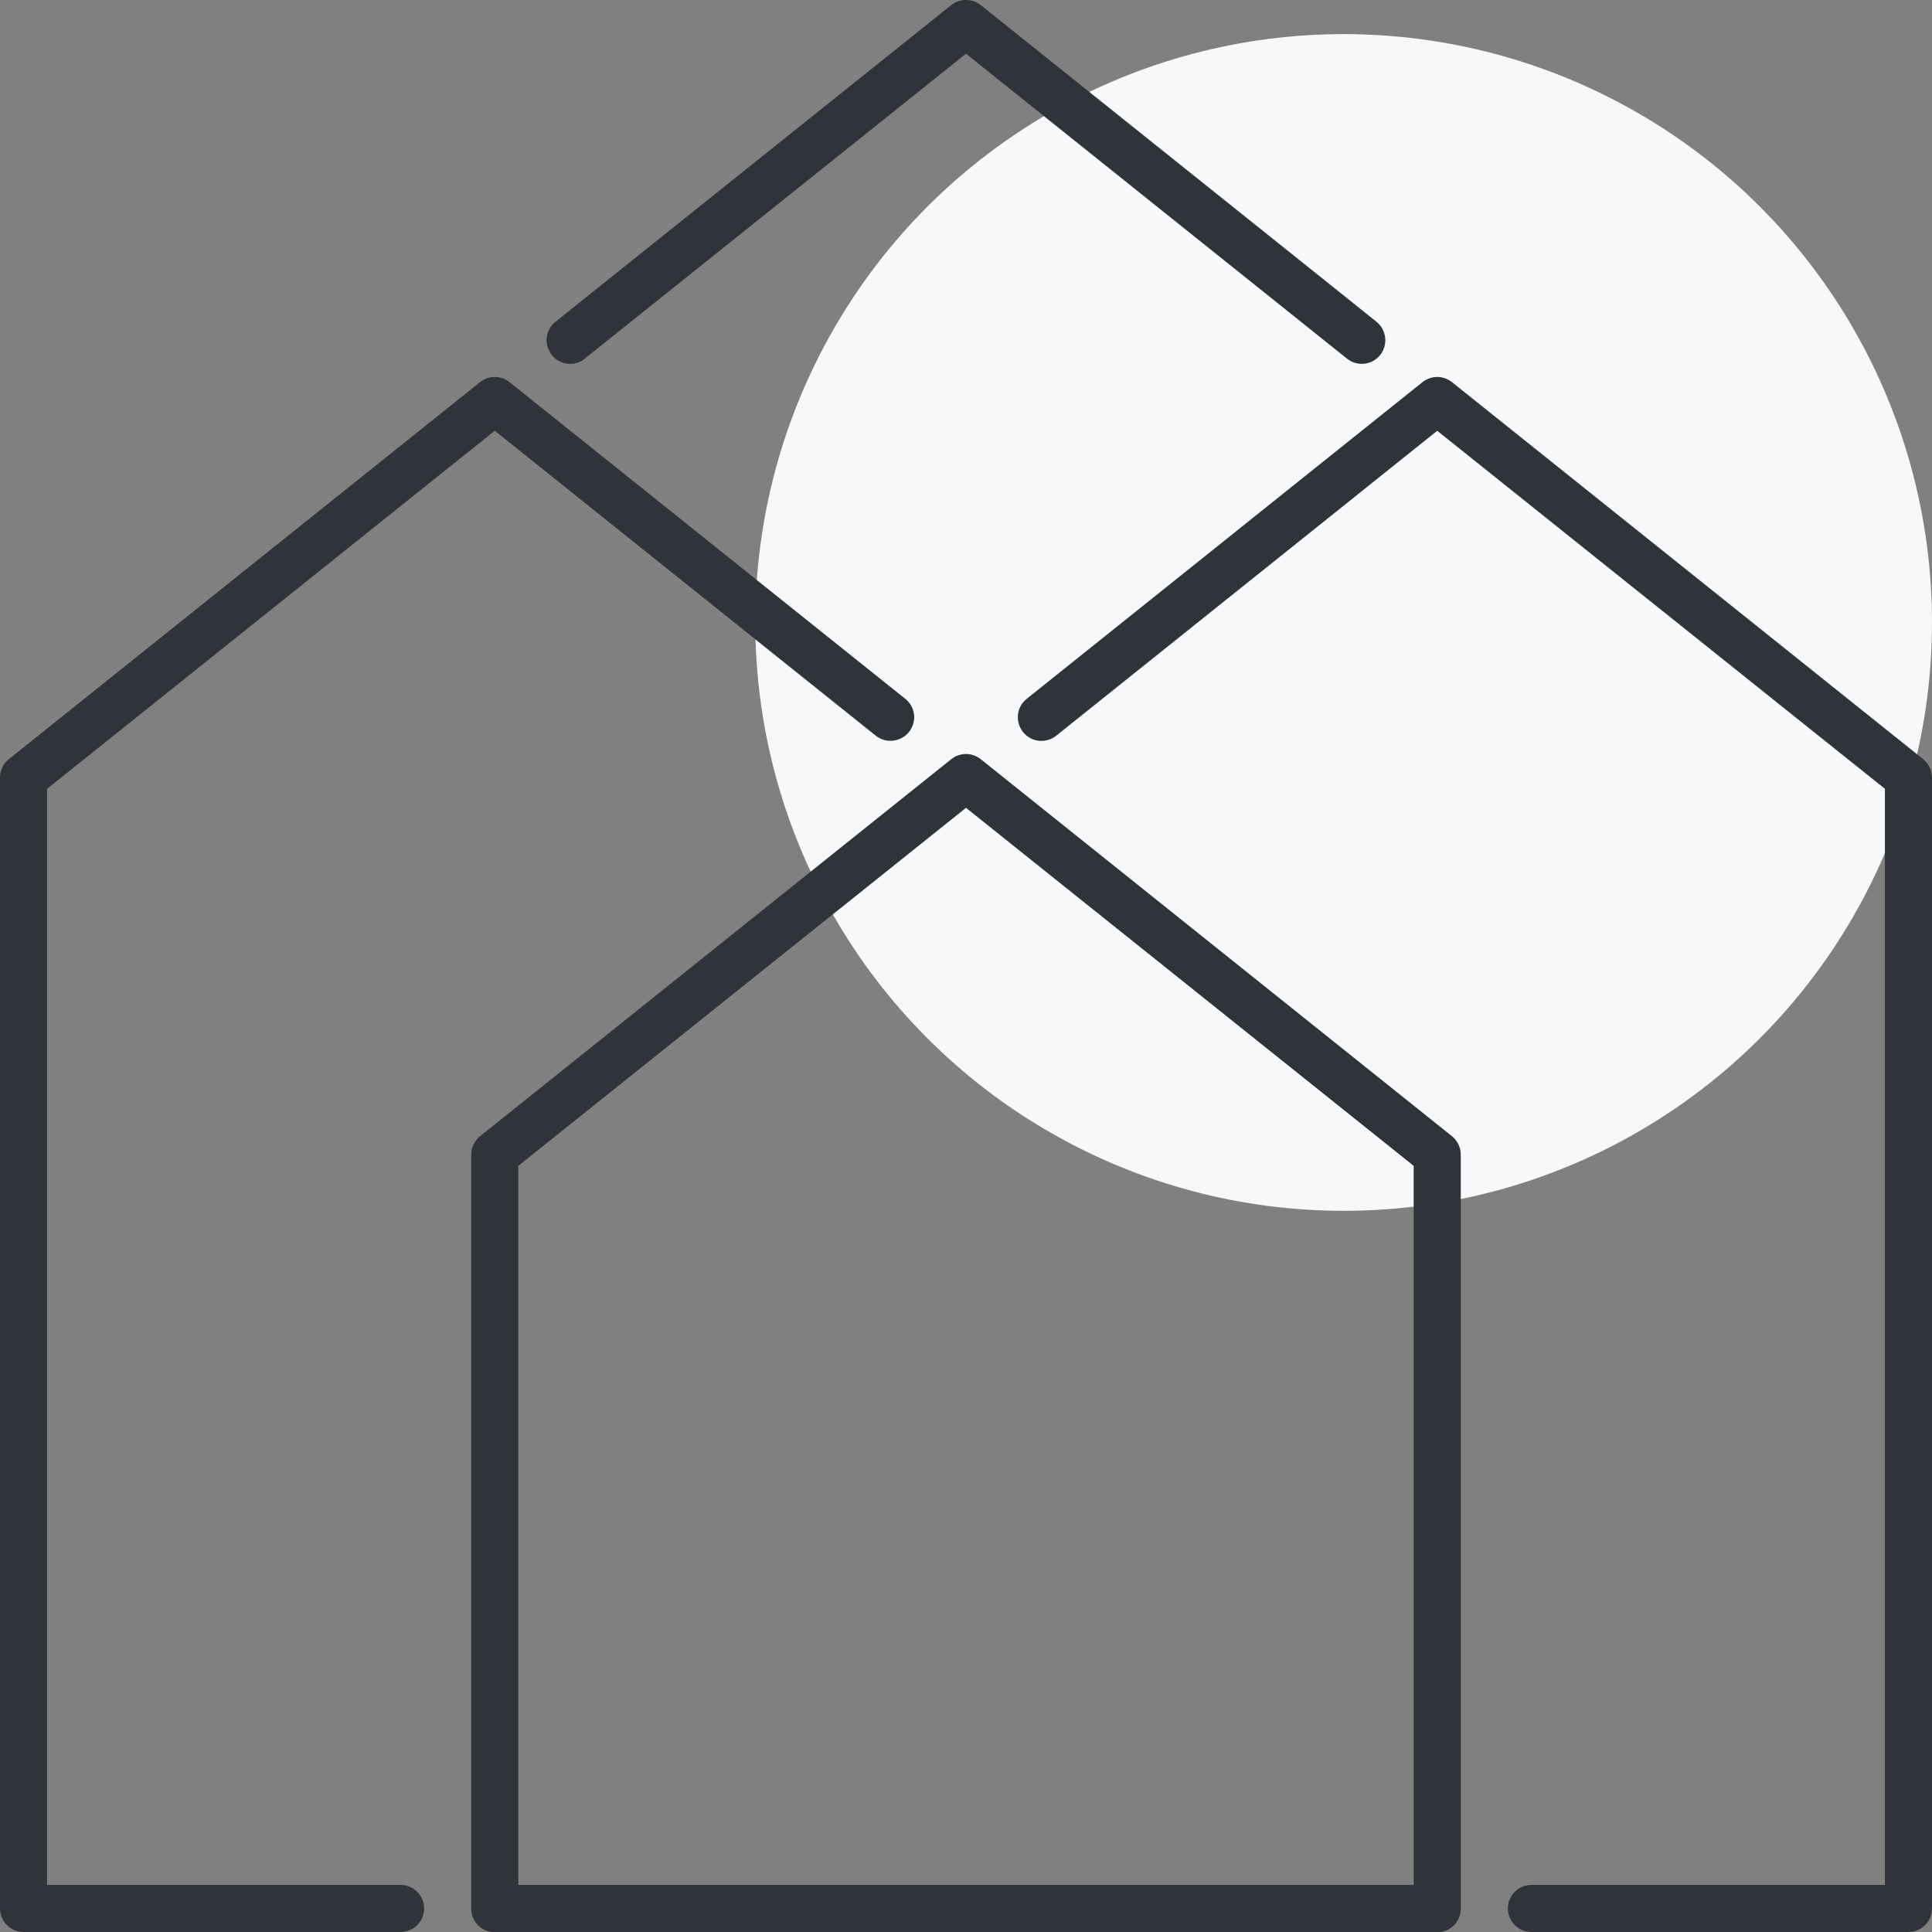
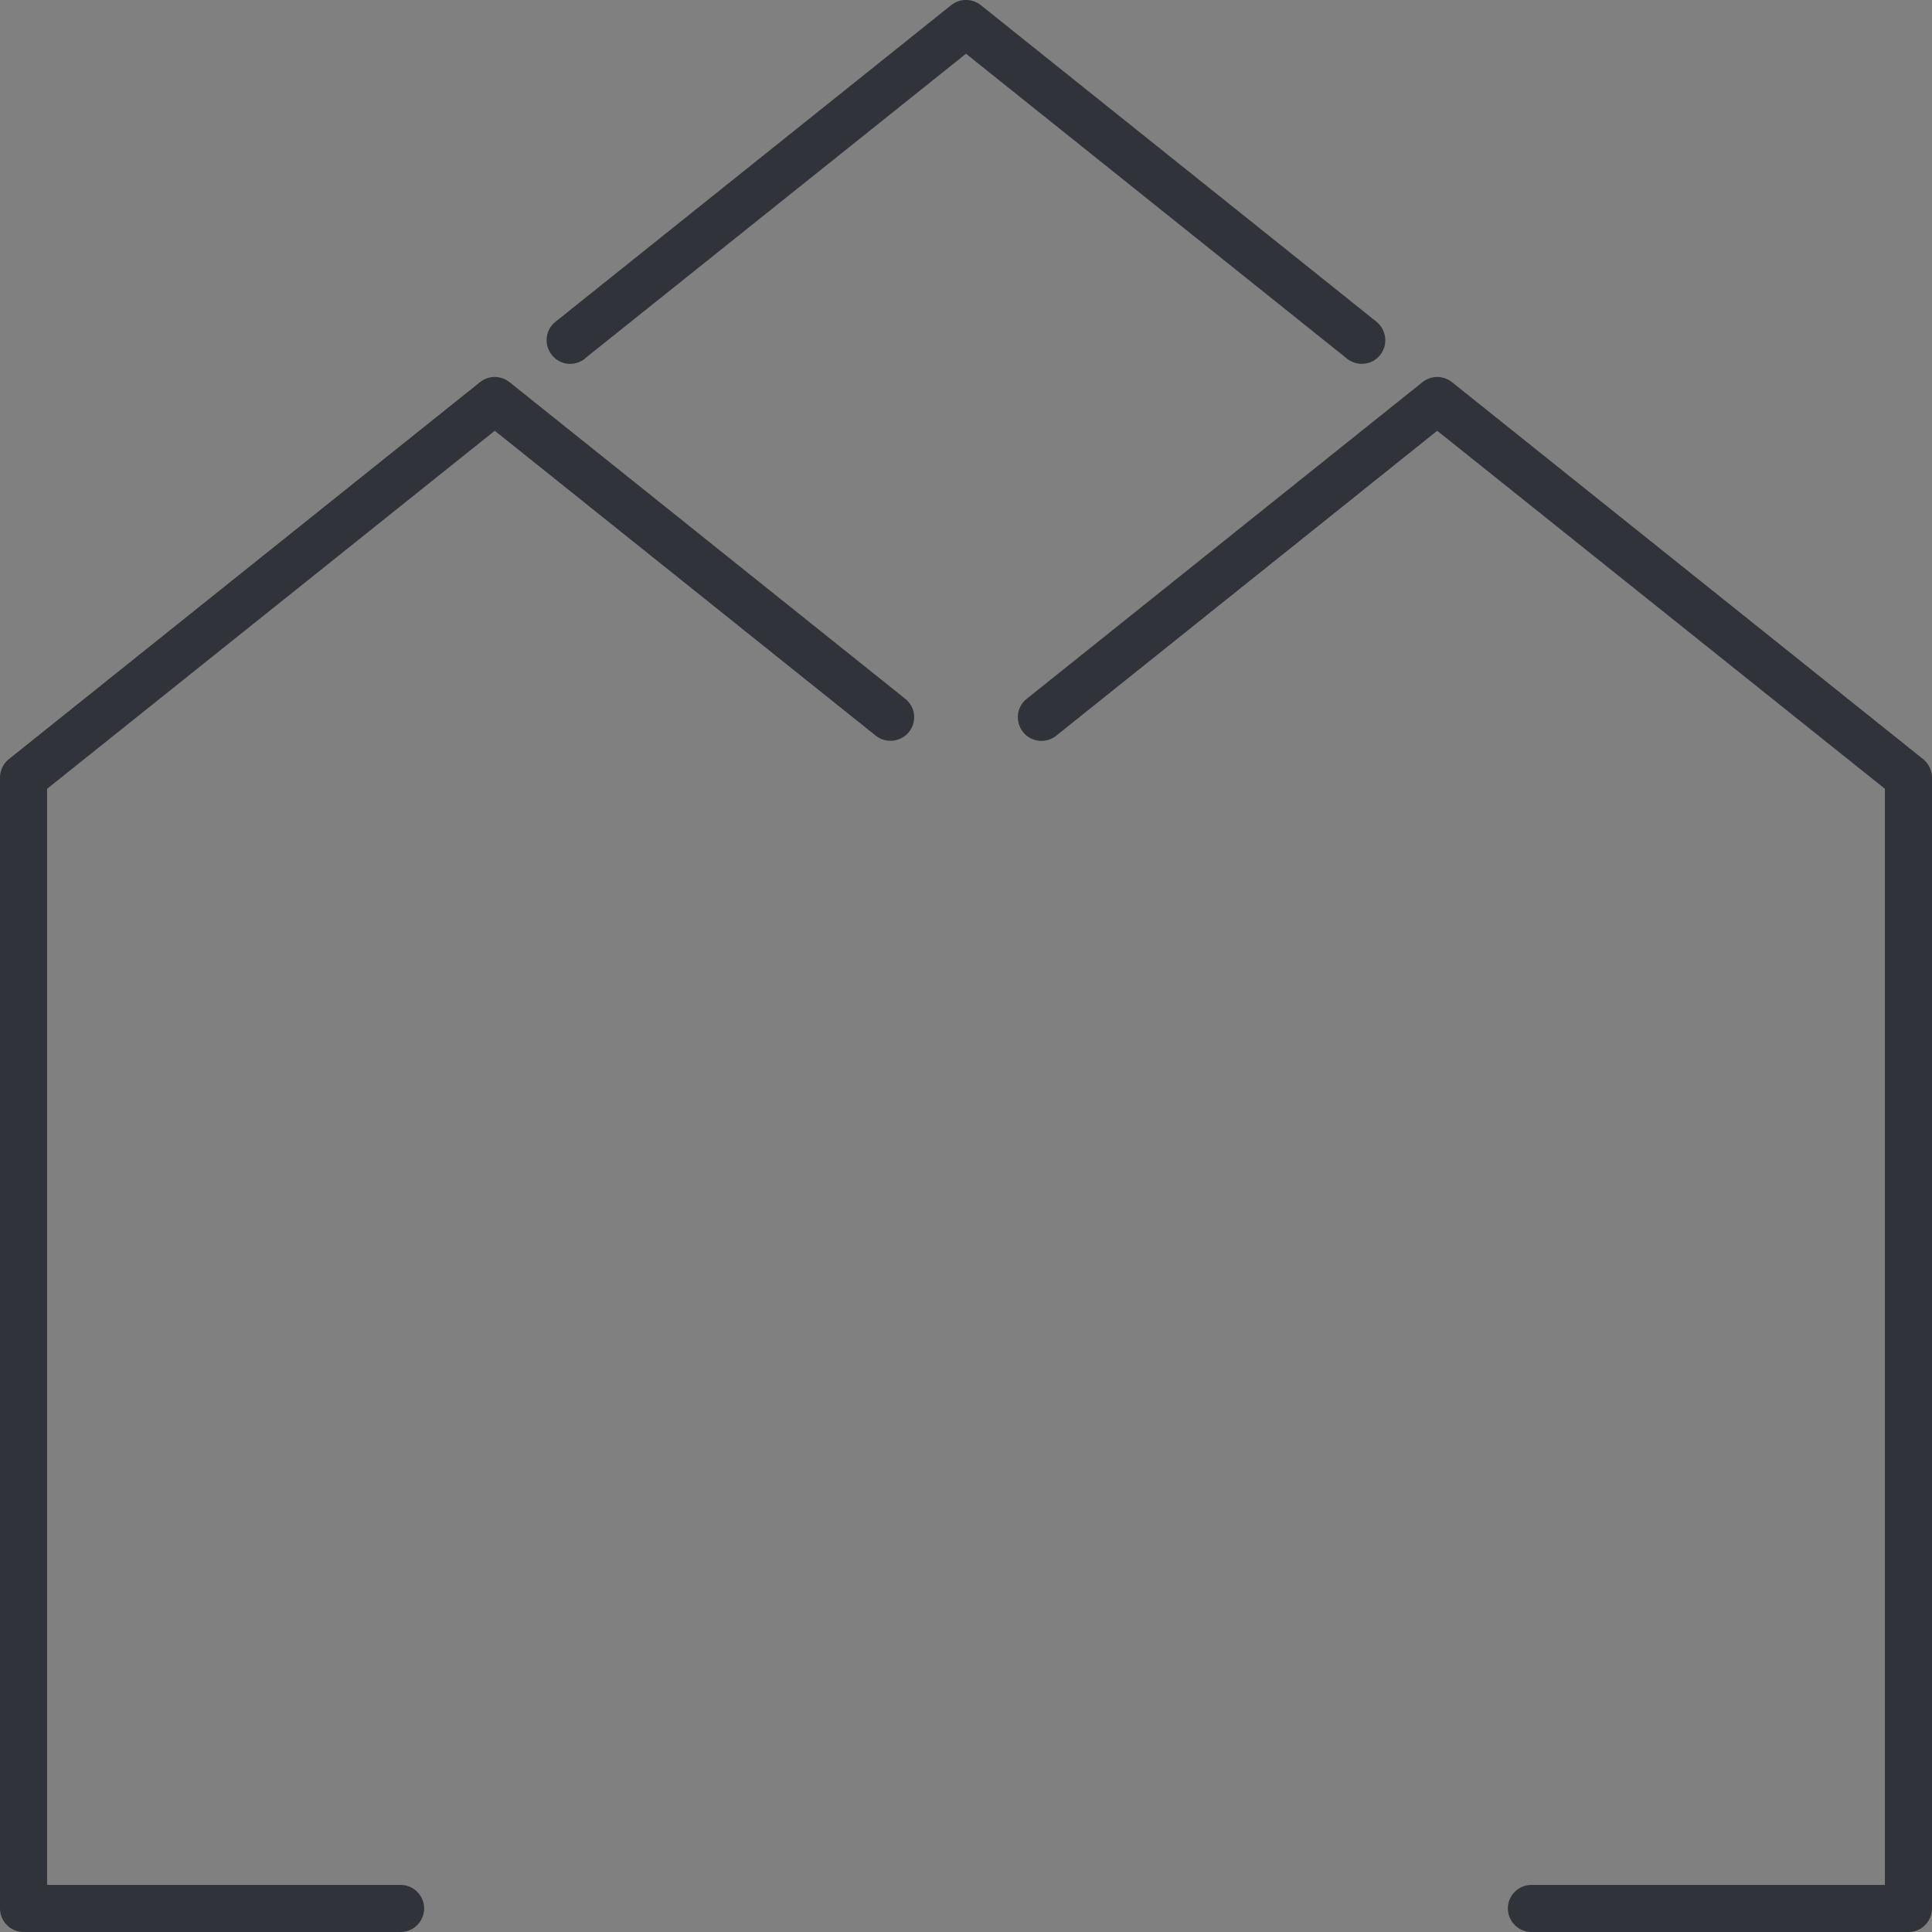
<svg xmlns="http://www.w3.org/2000/svg" id="Ebene_1" data-name="Ebene 1" version="1.1" viewBox="0 0 64 64">
  <rect x="0" y="0" width="64" height="64" fill="#808080" stroke="none" />
  <defs>
    <style>
      .cls-1, .cls-2, .cls-3, .cls-4, .cls-5 {
        stroke-width: 0px;
      }

      .cls-1, .cls-3 {
        fill: #f6f8f9;
      }

      .cls-2 {
        fill: #1d3359;
      }

      .cls-3, .cls-6 {
        display: none;
      }

      .cls-4 {
        fill: #1c3359;
      }

      .cls-5 {
        fill: #303339;
      }
    </style>
  </defs>
-   <rect class="cls-3" x="-16.64" y="36.49" width="98.13" height="33.31" />
-   <circle class="cls-1" cx="44.51" cy="20.62" r="19.49" />
  <g class="cls-6">
    <path class="cls-4" d="M59.22,13.06v-7.07c0-.43-.35-.78-.78-.78h-7.8c-.43,0-.78.35-.78.78,0,2.44-1.98,4.42-4.42,4.42s-4.42-1.98-4.42-4.42c0-.43-.35-.78-.78-.78h-14.88c-.38-2.93-2.9-5.2-5.94-5.2s-5.53,2.28-5.91,5.21h-7.07c-.43,0-.78.35-.78.78v7.8c0,.43.35.78.78.78,2.43,0,4.4,1.98,4.4,4.4s-1.98,4.43-4.4,4.43c-.43,0-.78.35-.78.78v14.88c-2.94.38-5.21,2.9-5.21,5.93s2.27,5.55,5.2,5.93v7.07c0,.43.35.78.78.78h7.8c.43,0,.78-.35.78-.78,0-2.44,1.98-4.42,4.42-4.42s4.42,1.98,4.42,4.42c0,.43.35.78.78.78h14.88c.38,2.93,2.9,5.2,5.94,5.2s5.53-2.28,5.91-5.21h7.07c.43,0,.78-.35.78-.78v-7.8c0-.43-.35-.78-.78-.78-2.43,0-4.4-1.98-4.4-4.4s1.98-4.43,4.4-4.43c.43,0,.78-.35.78-.78v-14.88c2.94-.38,5.21-2.9,5.21-5.93s-2.27-5.55-5.2-5.93ZM58.44,23.41c-.43,0-.78.35-.78.78v7.02h-6.3c-.38-2.91-2.86-5.17-5.87-5.21-.41,0-.79.33-.79.77s.34.78.77.79c2.41.03,4.38,2.02,4.38,4.43,0,.43.35.78.78.78h7.02v6.3c-2.92.38-5.18,2.9-5.18,5.94s2.26,5.53,5.18,5.91v6.29h-7.02c-.43,0-.78.35-.78.78,0,2.44-1.98,4.43-4.4,4.43s-4.43-1.99-4.43-4.43c0-.43-.35-.78-.78-.78h-7.02v-6.29c2.91-.38,5.18-2.87,5.21-5.87,0-.43-.34-.78-.77-.79h0c-.43,0-.78.34-.78.77-.03,2.41-2.02,4.38-4.43,4.38-.43,0-.78.35-.78.78v7.04h-6.29c-.38-2.93-2.9-5.2-5.93-5.2s-5.55,2.27-5.93,5.2h-6.29v-7.02c0-.43-.35-.78-.78-.78-2.44,0-4.42-1.98-4.42-4.42s1.98-4.42,4.42-4.42c.43,0,.78-.35.78-.78v-7.02h6.3c.38,2.91,2.87,5.18,5.87,5.21.41,0,.79-.34.79-.77s-.34-.78-.77-.79c-2.41-.03-4.38-2.02-4.38-4.43,0-.43-.35-.78-.78-.78h-7.02v-6.3c2.92-.38,5.18-2.9,5.18-5.94s-2.26-5.53-5.18-5.91v-6.29h7.02c.43,0,.78-.35.78-.78,0-2.44,1.98-4.43,4.4-4.43s4.43,1.99,4.43,4.43c0,.43.35.78.78.78h7.02v6.29c-2.91.38-5.18,2.87-5.21,5.87,0,.43.34.78.77.79h0c.43,0,.78-.34.78-.77.03-2.41,2.02-4.38,4.43-4.38.43,0,.78-.35.78-.78v-7.03h6.29c.38,2.93,2.9,5.2,5.93,5.2s5.55-2.27,5.93-5.2h6.29v7.02c0,.43.35.78.78.78,2.44,0,4.42,1.98,4.42,4.42s-1.98,4.42-4.42,4.42Z" />
    <path class="cls-4" d="M31.87,18.96l-12.49,12.49c-.3.3-.3.8,0,1.1.31.3.8.3,1.1,0l1.79-1.79v10.6c0,.43.35.78.78.78h18.73c.43,0,.78-.35.78-.78v-10.6l1.79,1.79c.31.3.8.3,1.1,0,.3-.3.3-.8,0-1.1l-12.49-12.49c-.31-.3-.8-.3-1.1,0ZM41.01,40.59h-17.17v-11.38l8.59-8.59,8.59,8.59v11.38Z" />
  </g>
  <g class="cls-6">
    <path class="cls-2" d="M.23,37.69c-.22.22-.29.56-.17.85.12.29.41.48.72.48.23,0,5.51-.03,9.55-2.3,2.82,1.51,5.98,2.3,9.19,2.3,10.76,0,19.51-8.75,19.51-19.51S30.27,0,19.51,0,0,8.75,0,19.51C0,23.57,1.23,27.44,3.56,30.72c-.29,1.77-1.1,4.74-3.33,6.97ZM1.56,19.51C1.56,9.61,9.61,1.56,19.51,1.56s17.95,8.05,17.95,17.95-8.05,17.95-17.95,17.95c-3.09,0-6.12-.8-8.81-2.32-.17-.1-.49-.17-.79.02-2.38,1.46-5.44,1.99-7.35,2.19,1.73-2.41,2.36-5.14,2.59-6.71.03-.2-.02-.41-.14-.57-2.25-3.07-3.45-6.72-3.45-10.55Z" />
    <path class="cls-2" d="M40.48,26.98c1.27-.3,2.62-.45,4.01-.45,9.9,0,17.95,8.05,17.95,17.95,0,3.82-1.19,7.47-3.44,10.56-.12.16-.17.37-.14.57.23,1.57.86,4.3,2.59,6.7-1.9-.2-4.97-.73-7.34-2.17-.24-.15-.54-.16-.79-.02-2.68,1.51-5.73,2.3-8.83,2.3-9.9,0-17.95-8.05-17.95-17.95,0-1.38.15-2.73.45-4.01.1-.42-.16-.84-.58-.94-.41-.1-.84.16-.94.58-.33,1.39-.49,2.86-.49,4.36,0,10.76,8.75,19.51,19.51,19.51,3.21,0,6.38-.79,9.2-2.29,4.03,2.26,9.3,2.29,9.53,2.29.32,0,.6-.19.72-.48.12-.29.05-.63-.17-.85-2.22-2.22-3.03-5.2-3.32-6.96,2.33-3.3,3.55-7.18,3.55-11.22,0-10.76-8.75-19.51-19.51-19.51-1.5,0-2.97.16-4.36.49-.42.1-.68.52-.58.94.09.42.52.69.94.58Z" />
-     <path class="cls-2" d="M7.58,20.06l1.79-1.79v10.6c0,.43.35.78.78.78h18.73c.43,0,.78-.35.78-.78v-10.6l1.79,1.79c.3.3.8.3,1.1,0,.3-.3.3-.8,0-1.1l-12.49-12.49c-.3-.3-.8-.3-1.1,0l-12.49,12.49c-.3.3-.3.8,0,1.1.3.3.8.3,1.1,0ZM10.93,16.71l8.59-8.59,8.59,8.59v11.38H10.93v-11.38Z" />
-     <path class="cls-2" d="M35.13,54.63h18.73c.43,0,.78-.35.78-.78v-10.6l1.79,1.79c.3.3.8.3,1.1,0s.3-.8,0-1.1l-12.49-12.49c-.3-.3-.8-.3-1.1,0l-12.49,12.49c-.3.3-.3.8,0,1.1.3.3.8.3,1.1,0l1.79-1.79v10.6c0,.43.35.78.78.78ZM35.91,41.69l8.59-8.59,8.59,8.59v11.38h-17.17v-11.38Z" />
  </g>
  <g>
    <path class="cls-5" d="M19.37,11.88L32,1.78l12.62,10.1c.34.27.83.22,1.1-.12.27-.34.21-.83-.12-1.1L32.49.17c-.29-.23-.69-.23-.98,0l-13.11,10.49c-.34.27-.39.76-.12,1.1.27.34.76.39,1.1.12Z" />
    <path class="cls-5" d="M.78,64h12.49c.43,0,.78-.35.78-.78s-.35-.78-.78-.78H1.56V26.13l14.83-11.86,12.62,10.1c.34.27.83.21,1.1-.12.27-.34.22-.83-.12-1.1l-13.11-10.49c-.29-.23-.69-.23-.98,0L.29,25.15C.11,25.29,0,25.52,0,25.76v37.46c0,.43.35.78.78.78Z" />
    <path class="cls-5" d="M48.1,12.66c-.29-.23-.69-.23-.98,0l-13.11,10.49c-.34.27-.39.76-.12,1.1.27.34.76.39,1.1.12l12.62-10.1,14.83,11.86v36.31h-11.71c-.43,0-.78.35-.78.78s.35.78.78.78h12.49c.43,0,.78-.35.78-.78V25.76c0-.24-.11-.46-.29-.61l-15.61-12.49Z" />
-     <path class="cls-5" d="M31.51,25.15l-15.61,12.49c-.18.15-.29.37-.29.61v24.98c0,.43.35.78.78.78h31.22c.43,0,.78-.35.78-.78v-24.98c0-.24-.11-.46-.29-.61l-15.61-12.49c-.29-.23-.69-.23-.98,0ZM46.83,38.62v23.82h-29.66v-23.82l14.83-11.86,14.83,11.86Z" />
  </g>
</svg>